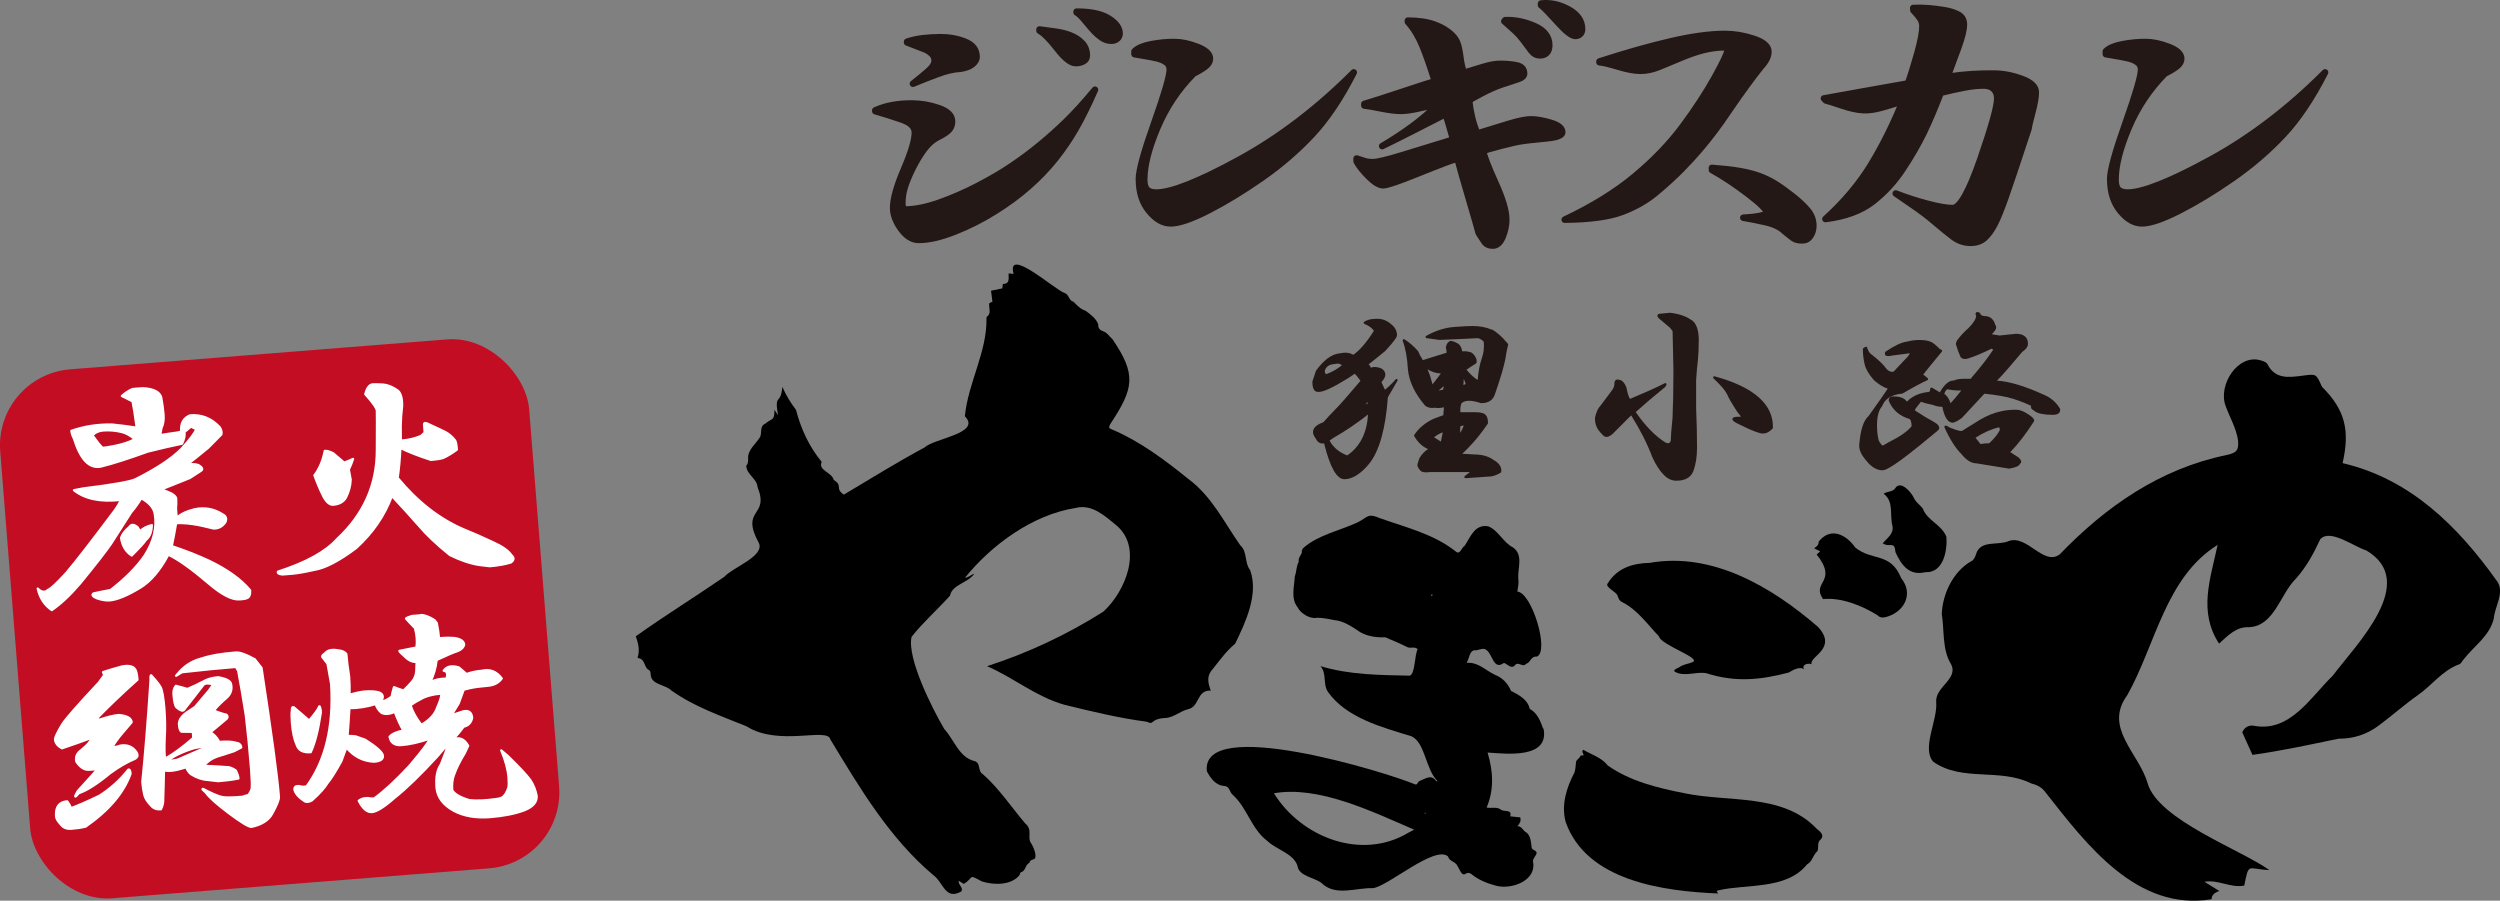
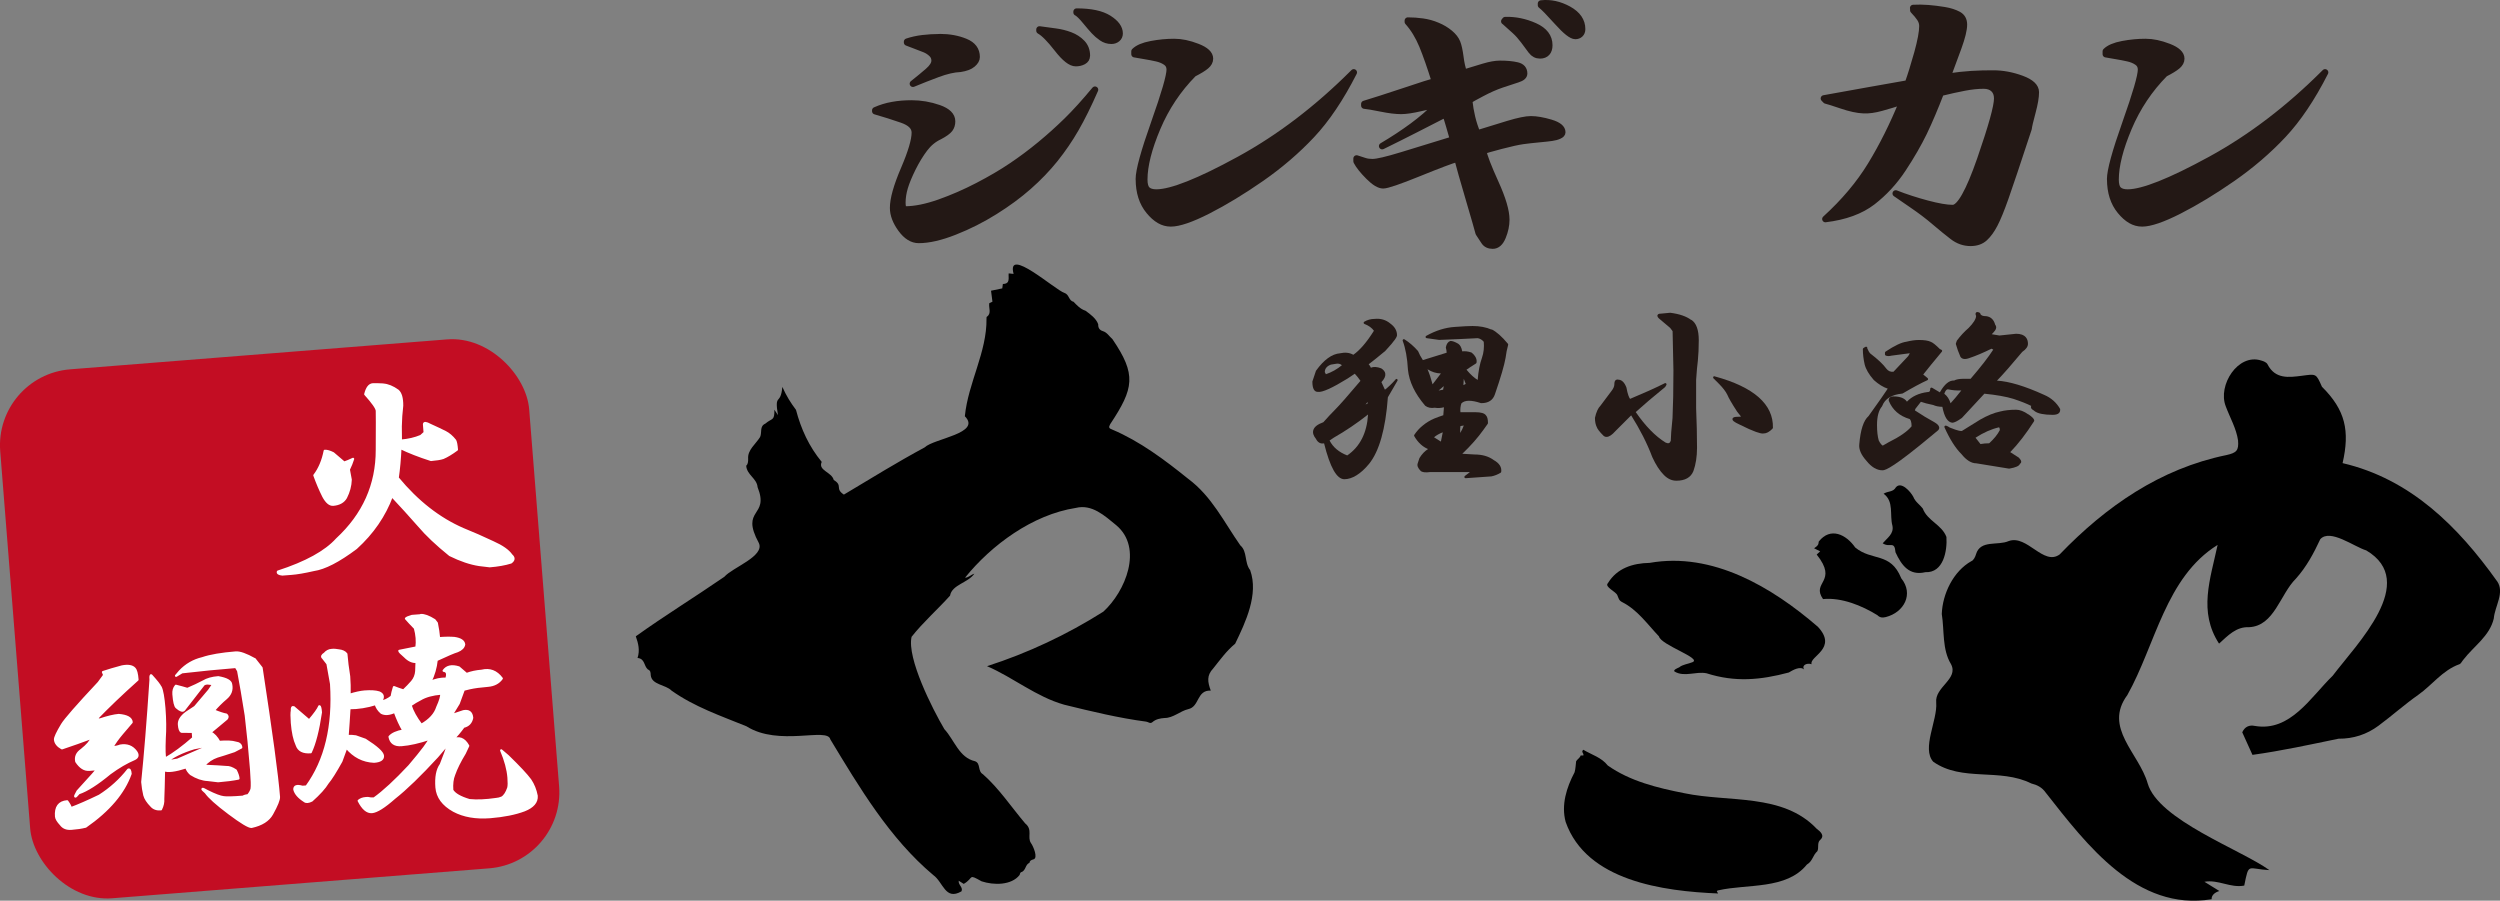
<svg xmlns="http://www.w3.org/2000/svg" id="_レイヤー_1" data-name="レイヤー_1" version="1.1" viewBox="0 0 386.72 139.32">
  <rect x="0" y="0" width="386.72" height="139.32" fill="#808080" stroke="none" />
  <g>
    <path d="M230.74,50.99s0,0,0,0c-.84-.37-1.83-.56-2.94-.56-.54,0-1.43.04-2.74.14-1.48.09-2.98.56-4.45,1.39-.07.04-.11.12-.09.2.02.08.08.14.16.15l1.94.27c2.41-.09,4.42-.18,5.98-.27.38.08.68.27.92.56.08.86-.01,1.69-.27,2.45-.34.95-.57,2.11-.67,3.45-.51-.29-1.1-.82-1.73-1.58.34-.25.83-.56,1.46-.96.04-.03.08-.07.09-.13.1-.53-.15-1.05-.75-1.55-.02-.02-.04-.03-.06-.03-.5-.17-.97-.22-1.4-.17-.11-.59-.31-.97-.61-1.17-.49-.29-.88-.44-1.19-.44-.02,0-.04,0-.06.01-.34.12-.57.44-.67.96,0,.03,0,.07,0,.1.07.22.11.47.12.75-1.11.34-2.34.72-3.68,1.14-.32-.49-.56-.94-.72-1.34,0-.02-.02-.04-.03-.06-.65-.74-1.35-1.34-2.09-1.81-.07-.04-.16-.04-.22.01s-.09.14-.06.22c.44,1.16.71,2.65.81,4.45.18,1.85,1.07,3.72,2.67,5.59.4.3.9.41,1.48.31.47.08.95.05,1.42-.07l-.1,1.23c-.51.17-.98.34-1.4.51-.65.28-1.26.65-1.82,1.12-.47.38-.9.85-1.27,1.41-.04.06-.04.14,0,.2.56.97,1.28,1.64,2.13,1.99-.5.31-.94.77-1.33,1.4l-.27.82c-.12.35.04.74.45,1.15.23.23.72.29,1.5.19h6.13c-.28.22-.55.43-.79.61-.07.05-.09.14-.06.22.03.08.1.12.18.12,0,0,0,0,.01,0l3.98-.28c.47-.09.95-.28,1.43-.57.05-.03.08-.08.09-.14.1-.72-.3-1.34-1.17-1.82-.76-.57-1.76-.86-2.97-.86h0l-1.88-.11c1.32-1.26,2.41-2.5,3.25-3.68l.68-.95s.04-.07.04-.11c0-.6-.11-1-.31-1.2-.22-.33-.77-.49-1.66-.49h-2.29c-.05-.45,0-.9.14-1.35.5-.54,1.52-.56,3.04-.05.02,0,.04,0,.06,0,1.09,0,1.79-.46,2.09-1.36.91-2.63,1.46-4.53,1.65-5.63.09-.71.22-1.39.4-2.02.02-.06,0-.13-.04-.18-.92-1.11-1.77-1.86-2.52-2.23ZM226.43,65.82c-.13.38-.32.77-.55,1.15-.03-.41-.02-.76.03-1.06.19-.04.36-.07.52-.09ZM226.73,59.39l-.36.18.06-.97.3.79ZM223.18,66.86c-.08.41-.17.9-.29,1.45l-1.06-.67c.35-.3.81-.56,1.35-.77ZM223.33,59.75c-.05.2-.08.38-.1.53-.2.04-.43.09-.69.13.29-.25.55-.47.78-.67ZM222.89,57.77l-1.29,1.68c-.24-.91-.5-1.69-.78-2.33.65.42,1.34.63,2.07.65Z" fill="#231815" />
    <path d="M215.91,58.67c-.63.71-1.2,1.25-1.68,1.61-.16-.37-.34-.77-.54-1.17.45-.48.65-.9.6-1.29-.04-.32-.24-.6-.63-.84-.66-.25-1.19-.28-1.6-.1-.08-.21-.2-.38-.34-.53.71-.54,1.56-1.23,2.56-2.06,1.61-1.73,1.82-2.21,1.82-2.45,0-.69-.35-1.3-1.03-1.79-.67-.57-1.5-.82-2.44-.72-.58,0-1.12.15-1.6.44-.06.04-.1.11-.09.18,0,.07.05.14.12.16.64.24,1.13.59,1.47,1.05-1.1,1.76-2.17,3.01-3.19,3.72-.57-.33-1.27-.41-2.06-.23-1.24.1-2.48.99-3.69,2.67-.01.02-.02.03-.03.05l-.55,1.64s0,.04,0,.06c0,1.03.29,1.55.84,1.55h0c.68.1,2.2-.58,4.63-2.08l1.09-.73c.29.31.59.68.88,1.1-1.93,2.28-3.23,3.76-3.85,4.38-.63.63-1.26,1.31-1.89,2.02-.91.33-1.42.73-1.56,1.24-.12.41.03.87.41,1.33.28.57.72.81,1.26.7.93,3.73,1.96,5.55,3.14,5.55s2.53-.8,3.83-2.39c1.56-1.93,2.54-5.39,2.9-10.29l1.48-2.55c.05-.09.03-.19-.05-.25-.08-.06-.19-.04-.26.03ZM211.62,64.12c-.17,2.85-1.25,4.98-3.22,6.33-1.29-.5-2.21-1.28-2.73-2.31l.67-.45c1.79-1.02,3.57-2.22,5.28-3.57ZM211.58,62.39l-.35.18c.1-.14.2-.26.3-.37.01.07.03.13.05.19ZM204.93,57.53c.02-.53.33-.9.95-1.13l.8-.13c.33-.06.62,0,.9.22-.72.6-1.55,1.08-2.48,1.4l-.18-.35Z" fill="#231815" />
    <path d="M261.62,49.5c-.75-.56-1.83-.94-3.26-1.12l-1.48.14c-.11,0-.39,0-.48.21-.09.22.13.44.22.53l1.74,1.47.37.5.13,6.07c0,2.95-.05,5.42-.14,7.35-.18,1.77-.27,2.95-.27,3.53-.07.19-.16.31-.28.36-.13.05-.31.02-.52-.08-1.57-.96-3.13-2.55-4.62-4.72,1.15-1.05,2.63-2.31,4.51-3.84.01-.01.03-.03.04-.04.21-.31.29-.44.14-.56-.04-.03-.14-.09-.28.02-1.42.71-3.2,1.51-5.29,2.38-.16-.22-.37-.7-.56-1.75-.3-.79-.71-1.2-1.24-1.22-.19-.05-.32,0-.4.05-.16.11-.23.33-.23.68,0,.32-.17.69-.51,1.11l-1.62,2.16c-.39.39-.68,1.02-.87,1.91,0,.58.1,1.06.28,1.42.1.3.43.73,1,1.3.15.15.34.24.54.22.38-.01.83-.31,1.36-.91l2.42-2.42c1.38,2.19,2.48,4.36,3.27,6.46.55,1.2,1.16,2.14,1.81,2.78.58.58,1.22.87,1.91.87,1.35,0,2.24-.5,2.64-1.49.37-1.02.56-2.24.56-3.61,0-1.95-.05-4.02-.14-6.14v-4.35c.09-1.34.18-2.34.27-2.99.09-.93.14-1.99.14-3.16,0-1.6-.39-2.67-1.17-3.16Z" fill="#231815" />
    <path d="M265.24,58.2c-.08-.02-.17.01-.22.09-.04.07-.03.17.03.23.18.18.45.46.82.82.62.62,1.07,1.2,1.32,1.71.19.47.68,1.33,1.53,2.64l.56.7s.03.03.04.04c-.06.02-.19.04-.45.04-.48,0-.82.05-.87.31-.06.26.22.49,1.06.88,2.35,1.18,3.24,1.4,3.62,1.4.06,0,.11,0,.15-.01.42,0,.87-.24,1.36-.74.03-.03.05-.08.06-.13.09-3.63-2.94-6.31-9.01-7.96Z" fill="#231815" />
    <path d="M313.75,64.1c-.67-.48-1.3-.72-1.88-.72-.92,0-1.76.09-2.49.28-.92.19-1.95.61-3.07,1.25-.97.62-1.93,1.21-2.82,1.75-.1.03-.49.05-1.88-.52-.41-.27-.56-.3-.65-.3-.07,0-.13.03-.16.09s-.04.12-.01.18c.82,1.83,1.71,3.23,2.62,4.13.76.95,1.54,1.43,2.3,1.43h0c1.73.27,3.41.55,5.05.82.01,0,.02,0,.03,0,.01,0,.02,0,.03,0,1.01-.18,1.53-.41,1.64-.74.12-.07.17-.16.19-.24.05-.19-.07-.42-.39-.74l-1.3-.83c1.22-1.25,2.46-2.86,3.68-4.77.02-.03.03-.07.03-.1,0-.26-.27-.55-.9-.98ZM306.35,68.68l-.76-.97c1.25-.81,2.48-1.35,3.64-1.61.09.09.12.27.12.43-.34.67-.9,1.36-1.65,2.04-.48,0-.93.04-1.35.12Z" fill="#231815" />
    <path d="M318.72,63.34c-.56-1.03-1.42-1.8-2.54-2.27-2.96-1.35-5.4-2.08-7.27-2.19.97-1,2.28-2.49,3.91-4.45.58-.39.88-.81.88-1.24,0-.71-.32-1.56-1.84-1.56h0c-.97.09-1.83.18-2.57.27l-1.19-.2c.17-.16.35-.36.52-.59.28-.43.15-.72.01-.88-.21-.78-.67-1.22-1.37-1.32,0,0-.02,0-.03,0-.54,0-.84-.13-.9-.4-.01-.05-.05-.1-.1-.13-.12-.06-.4-.2-.56-.03-.15.15-.05.39.01.52-.02.48-.42,1.11-1.16,1.86-.64.55-1.25,1.2-1.8,1.94-.01.02-.02.03-.03.05l-.14.41s-.01.08,0,.11c.18.64.41,1.29.71,1.96.24.35.68.43,1.31.21,1.06-.35,2.23-.85,3.49-1.47l.27.14c-.73,1.14-1.9,2.65-3.5,4.51h-1c-.72,0-1.23.09-1.55.27-.74-.05-1.49.55-2.21,1.83-.27-.17-.67-.41-1.2-.71-.06-.03-.13-.03-.19,0-.06.03-.1.1-.1.17,0,.49-.23.49-.38.49-1.38.17-2.46.68-3.22,1.49-.37-.54-1.06-.81-2.08-.81-.67,0-.74.42-.74.6,0,.02,0,.05.01.07.56,1.41,1.65,2.36,3.23,2.83.14.11.29.39.3,1.12-.63.78-1.83,1.62-3.59,2.49l-.87.5c-.15-.08-.37-.29-.62-.79-.18-.61-.27-1.42-.27-2.4,0-1.31.26-2.28.77-2.88.01-.02.03-.04.03-.06.43-1.12,1.45-1.75,3.11-1.92.03,0,.05-.01.08-.03,1.53-.9,2.81-1.59,3.8-2.04.06-.03.1-.08.11-.15,0-.07-.02-.13-.07-.17l-.68-.56c.62-.8,1.57-1.95,2.88-3.53.04-.04.05-.1.04-.16s-.05-.11-.1-.13l-.25-.12c-.66-.66-1.11-1.01-1.39-1.11-.4-.2-1.01-.29-1.86-.29-.56,0-1.21.09-1.93.27-.76.1-1.82.6-3.22,1.53-.05.04-.09.1-.09.16v.27c0,.07.04.14.1.17.23.11.54.12.93.02l2.81-.37c-.07.16-.16.31-.25.45l-2.27,2.41c-.45.06-.82-.1-1.11-.48-.47-.65-1.3-1.44-2.48-2.34-.15-.15-.31-.42-.47-.8.03-.09,0-.15-.03-.18-.12-.15-.25-.06-.56.14-.05.04-.09.1-.09.16,0,.74.09,1.54.28,2.37.19.75.66,1.56,1.42,2.42.74.66,1.47,1.11,2.15,1.33-.4.62-1.4,2.05-2.97,4.24-.77.68-1.24,2.1-1.43,4.35-.1.78.28,1.66,1.13,2.6.76.95,1.59,1.44,2.47,1.44.5,0,1.85-.57,7.76-5.5l.83-.69c.17-.17.19-.34.17-.46-.04-.27-.28-.52-.76-.8-.96-.52-1.97-1.13-3-1.82l.08-.24.85-1.09c.45.17,1.09.33,1.92.5.36.17.82.27,1.4.28.3,1.55.79,2.36,1.52,2.46.32,0,.79-.23,1.5-.74,1.33-1.42,2.49-2.67,3.48-3.75,1.84.18,3.36.45,4.5.8,1.2.4,2.12.77,2.75,1.09-.04.07-.06.14-.05.21.02.24.27.39.39.45.3.29.74.48,1.3.58.46.09,1.02.14,1.68.14.95,0,1.15-.4,1.15-.74,0-.03,0-.06-.02-.09ZM303.4,60.39c-.66.84-1.22,1.51-1.67,1.99-.2-.64-.52-1.13-.97-1.47.15-.46.35-.69.55-.69.69.15,1.38.21,2.08.18Z" fill="#231815" />
  </g>
-   <path d="M238.71,112.73c-.42-1.17-.89-2.45-2.08-3.07-.3-1.43-1.62-2.13-2.89-2.79-.54-1.22-1.31-2.02-2.56-2.52-1.46-.71-2.53-1.95-4.32-1.82.43-.61.41-1.77,1.17-1.94.66.1,1.36-.53,1.94-.02.95.75,1.07,3.15,2.68,1.97.56.21,1.17,1.04,1.72.33.53-.59,1.19.45,1.69-.18.73-.19.7-1.21,1.67-1.12,1.99-.75-.75-9.89-3.02-10.06.12-.74.26-1.4.14-2.13-.06-1.6.79-3.52-.78-4.68-1.56-.78-2.32-2.7-3.88-3.29-2.09-.35-2.74,1.7-3.64,3.04-.47.23-.67,1.36-1.28.92-3.45-2.77-7.73-3.76-11.81-5.21-1.9-.83-1.87-.17-3.4.62-2.79,1.31-6.21,1.96-8.5,4.03-.07.2-.27.34-.16.59-.13.51-.63.9-.5,1.5-.4.71-.32,1.51-.61,2.26-.08,1.62-.66,3.42.44,4.79.45.96,1.97,1.87,3.03,1.61.9,0,1.76.2,2.65.37,1.32.06,2.94,1.13,4.01,1.87,1.21.66,2.53.84,3.86.78,1.12.49,2.29.95,3.4,1.52.53.26,1.1-.15,1.61.31-.49,1.01-.38,3.76-1.19,4.11-4.66-.1-9.33-.11-13.85-1.48,1.03,1.12.34,2.79,1.17,3.99,2.86,4.04,8.36,5.46,12.93,6.87,2.1.97,2.17,5.1,4,6.91-.04.03-.07.06-.11.09-.81-1.13-1.52-.57-2.56-.12-.42.05-.34.73-.81.54-4.46-1.87-33.18-10.71-32.18-2.01.57,1.07,1.35,2.2,2.73,2.27.81.07.76.97,1.28,1.38,2.24,2.02,2.88,5.3,5.36,7.14,1.41,1.36,3.97,1.88,4.64,3.81.18,1.63,2.57,1.8,3.7,2.66,2.18,2.16,5.34.72,7.97.82,2.3-.25,9.59-6.7,11.62-4.91.2.8,1.23.78,1.5,1.56.3.4.6,1.58,1.25,1.11.31-.2.57-.14.84.04,1.11.92,2.42,1.44,3.8,1.81,2.31.65,6.2-.67,5.79-3.55-.29-.81,1.19-1.45.15-1.93-.22-.12-.42-.27-.4-.5-.1-.78-.13-1.69-.78-2.23-.6-.29-.66-.95-1.4-1,.35-.4.59-.8.42-1.35-.5-.05-1.02-.1-1.55-.16.34-1.16-.94-.62-1.48-1.06-.59-.46-1.43-.15-2.17-.3,1.2-2.78,1.01-5.67.15-8.51,3.01.21,9.62.98,8.65-3.75ZM221.52,92.26c-.18-.18-.19-.29.06-.37-.02.1-.03.2-.06.37ZM217.84,128.82c-7.26,4.35-16.56.7-20.78-6.11,6.9-1.21,15.1,2.78,21.69,5.63-.39.2-.65.35-.91.48ZM220.49,125.89s-.08-.01-.12-.02c.02-.24.19-.23.12.02Z" />
  <path d="M193.39,88.2c-.93-1.17-.4-2.87-1.53-3.84-2.53-3.62-4.42-7.59-8.07-10.3-3.61-2.91-7.47-5.81-11.76-7.62-.5-.18-.56-.34-.3-.82,3.7-5.58,4.08-7.67.35-13.16-.49-.42-.82-1.04-1.49-1.24-.51-.16-.73-.51-.71-1.05-.29-.88-1.23-1.58-1.98-2.11-.8-.26-1.3-.83-1.85-1.39-.74-.15-.65-1.13-1.4-1.36-1.44-.46-9.02-7.3-7.86-2.94-.32-.04-.53-.06-.76-.08-.08.69.3,1.61-.9,1.64-.03.23-.06.43-.09.68-.58.12-1.13.23-1.74.36.08.61.15,1.15.22,1.7-.19.09-.34.16-.49.23-.13.73.4,1.58-.38,2.1-.05.03-.05.18-.05.28.08,5.19-2.84,9.93-3.35,15.11,2.64,2.65-4.81,3.44-6.22,4.82-4.25,2.29-8.34,4.82-12.49,7.3-1.45-.94-.09-1.38-1.57-2.26-.3-1.24-2.48-1.46-1.86-2.8-1.95-2.36-3.2-5.07-3.98-8.05-.86-1.15-1.46-2.11-2.11-3.55-.27,2.99-1.26.83-.68,4.37-.22-.33-.35-.54-.55-.84.03,1.79-.36,1.25-1.4,2.15-.93.41-.49,1.36-.81,2.07-.66,1.08-1.96,1.99-1.85,3.36.01.47-.04.86-.3,1.09.1,1.43,1.65,1.94,1.76,3.31,1.89,4.7-2.76,3.19.2,8.65.93,2.04-4.1,3.78-5.34,5.21-4.55,3.13-9.26,6.03-13.7,9.21.39,1.09.66,2.18.27,3.35,1.17.12.95,1.21,1.59,1.77.45.18.43.53.45.89.15,1.52,2.31,1.45,3.22,2.39,3.55,2.52,7.61,3.9,11.59,5.52,5.01,3.18,12.55.1,12.97,2.02,4.53,7.5,9.18,15.32,15.92,20.99,1.56,1.1,1.84,3.99,4.37,2.52.29-.62-.52-.98-.43-1.64.3.19.55.34.78.49,1.64-.96.59-1.61,2.76-.4,1.86.62,4.62.64,5.88-.98.03-.16.12-.4.23-.43.76-.21.62-1.2,1.3-1.45.04-.36.3-.44.6-.53.79-.18-.04-2.09-.37-2.52-.63-.93.33-2.06-.9-3.05-2.16-2.55-4.01-5.37-6.53-7.6-.85-.48-.32-1.67-1.21-2.01-2.51-.57-3.18-3.26-4.76-4.97-1.84-3.12-5.82-10.98-5.07-14.28,1.8-2.28,4.04-4.24,5.95-6.37.29-1.7,2.81-1.98,3.76-3.4-.61.21-.94.64-1.44.62,4.06-5.03,10.43-9.75,17.14-10.79,2.5-.62,4.45,1.21,6.24,2.67,4.22,3.53,1.42,10.28-1.99,13.38-5.6,3.54-11.69,6.41-17.99,8.43,4.09,1.77,7.59,4.73,11.93,5.96,4.22,1.04,8.49,2.07,12.68,2.62.32.03.62.38.96.09.54-.48,1.21-.6,1.89-.65,1.35,0,2.4-1.07,3.66-1.37,1.78-.38,1.28-2.97,3.49-2.87-.5-1.35-.65-2.35.38-3.43,1.08-1.35,2.05-2.72,3.39-3.82,1.63-3.36,3.65-7.65,2.33-11.36Z" />
  <g>
    <path d="M281.02,128.2c-5.23-5.52-13.57-4.06-20.47-5.5-4.15-.82-8.4-1.85-11.85-4.29-.98-1.25-2.45-1.64-3.78-2.43-.4.34.11.52.01.88h-.42c-.09.36-.54.61-.7.89-.08.57-.08,1.15-.24,1.71-1.24,2.35-2.1,5.04-1.38,7.69,3.22,9.13,15.09,10.71,23.58,11.06-.09-.23-.39-.39.05-.49,4.51-1.02,10.52-.07,13.68-3.98.93-.56.87-1.39,1.63-2.08.25-.52-.06-1.25.39-1.7.81-.68.11-1.3-.5-1.76Z" />
    <path d="M281.16,96.92c-7.08-6.11-16.26-11.57-25.98-9.85-2.64.05-5.05.83-6.45,3.13-.61.59,1.3,1.32,1.47,1.92.19.41.19.76.75,1.03,2.37,1.21,3.89,3.42,5.67,5.29.31,1.36,6.78,3.41,5.16,4-.6.26-1.51.34-2.03.79-.21.1-.97.39-.73.64,1.52.93,3.31-.06,4.96.28,4.44,1.42,8.36,1.04,12.72-.12.64-.38,1.75-1.03,2.39-.46-.47-.68.45-1.07,1.14-.82-.41-1.22,4.16-2.43.93-5.84Z" />
    <path d="M294.09,89.43c-1.65-4.07-4.51-2.59-7.11-4.74-1.4-2.02-3.83-3.22-5.64-.92-.04.51-.15.66-.72,1.04.34.17.62.32.94.48-.29.26-.42.38-.54.49,3.4,4.28-.9,4.2.98,6.89,2.85-.28,6,1,8.41,2.49.37.38.78.43,1.31.29,2.81-.72,4.36-3.57,2.37-6.01Z" />
    <path d="M301.09,83.06c-.73-1.93-2.95-2.49-3.66-4.4-.48-.62-1.16-1.03-1.46-1.8-.43-.82-1.88-2.44-2.69-1.49-.45.79-1.17.55-1.91,1,1.65,1.21.9,3.28,1.37,4.97.24,1.24-.79,1.85-1.51,2.7,1.12.76,1.83-.48,1.98,1.39.94,2.04,2.15,3.67,4.62,3.08,2.82.13,3.4-3.33,3.26-5.45Z" />
  </g>
  <path d="M386.26,89.9c-6.05-8.49-13.4-15.81-23.89-18.26,1.14-4.99.44-8.21-3.19-11.81-.93-2.11-.89-1.99-3.13-1.7-1.97.25-4.11.56-5.3-1.79-.14-.28-.61-.48-.96-.57-3.59-1.17-6.78,3.83-5.49,7.09.64,1.73,1.64,3.43,1.9,5.27.13,1.56-.23,1.91-1.78,2.26-10.25,2.1-18.64,7.92-25.81,15.37-2.51,1.84-5.04-3.11-7.9-2.06-1.69.74-4.36-.23-5.04,2.02-.11.41-.39.97-.72,1.08-2.8,1.57-4.47,5.07-4.58,8.18.42,2.58.03,5.46,1.43,7.76,1.22,2.31-2.56,3.52-2.29,5.95.22,2.71-2.29,7.1-.46,9.14,4.46,3.15,10.28.93,15.16,3.36.93.23,1.67.61,2.24,1.42,6.36,8.09,14.12,18.39,25.66,16.49-.03-.64.53-1.07,1.2-1.27-.83-.51-1.57-.97-2.31-1.43,2.16-.38,4.01,1,6.16.59.74-3.66.47-2.56,3.89-2.39-4.39-3.17-17.2-7.76-18.83-13.42-1.35-4.7-6.89-8.6-3.14-13.67,4.38-7.82,5.9-18.2,13.96-23.22-1.14,5.33-3,10.31.22,15.27,1.42-1.29,2.68-2.63,4.64-2.54,3.92-.18,4.81-5.11,7.25-7.51,1.63-1.82,2.74-3.89,3.77-6.1,1.51-1.69,5.27,1.19,7.11,1.73,8.21,4.85-1.48,14.48-5.19,19.39-3.41,3.31-6.55,8.72-12.06,7.76-.82-.17-1.53.1-1.93.99.53,1.17,1.06,2.34,1.58,3.49,4.6-.64,8.86-1.58,13.31-2.5,2.3.02,4.37-.66,6.19-2.01,2.08-1.54,4.02-3.28,6.14-4.77,2.16-1.52,3.76-3.81,6.37-4.74.26-.09.41-.48.63-.72,1.62-2.1,4.05-3.63,4.69-6.35.15-1.9,1.73-4.02.51-5.78Z" />
  <g>
    <path d="M142.12,37.11c-1,0-1.9-.56-2.73-1.69-.82-1.13-1.23-2.21-1.23-3.26,0-1.38.56-3.37,1.68-5.98s1.68-4.5,1.68-5.67c0-.88-.66-1.54-1.98-2-1.32-.46-2.7-.9-4.14-1.31v-.13c.85-.38,1.73-.65,2.65-.81.92-.17,1.9-.25,2.95-.25,1.44,0,2.85.24,4.22.72,1.37.48,2.05,1.16,2.05,2.04,0,.46-.12.86-.37,1.19s-.77.71-1.57,1.13c-.9.42-1.67,1.05-2.32,1.91-.65.86-1.26,1.86-1.83,3-.57,1.15-.98,2.14-1.23,2.97s-.37,1.63-.37,2.38c0,.25.02.49.07.72.05.23.17.34.37.34,1.49,0,3.25-.35,5.27-1.06,2.01-.71,4.01-1.58,5.97-2.6,1.96-1.02,3.71-2.04,5.23-3.07,1.52-1.02,2.99-2.12,4.41-3.29,1.42-1.17,2.79-2.4,4.11-3.69s2.78-2.9,4.37-4.82c-1.04,2.38-2.04,4.39-2.99,6.04-.95,1.65-2.02,3.21-3.21,4.7-1.19,1.48-2.55,2.89-4.07,4.23-1.52,1.34-3.26,2.62-5.23,3.85-1.97,1.23-4.03,2.28-6.2,3.13-2.17.86-4.02,1.28-5.56,1.28ZM145.4,5.75c1.44,0,2.75.24,3.92.72,1.17.48,1.75,1.26,1.75,2.35,0,.38-.21.74-.63,1.1s-1.06.59-1.9.72c-1,.04-2.17.31-3.51.81s-2.61,1-3.81,1.5c.9-.71,1.68-1.36,2.35-1.94.67-.58,1.01-1.13,1.01-1.63,0-.42-.15-.77-.45-1.06-.3-.29-.65-.52-1.05-.69-.4-.17-.91-.36-1.53-.59-.62-.23-1.03-.39-1.23-.47v-.12c.75-.25,1.54-.43,2.39-.53.85-.1,1.74-.16,2.69-.16ZM168.11,8.63c0,.38-.17.66-.52.85s-.75.28-1.19.28c-.75,0-1.69-.74-2.84-2.22-1.15-1.48-2.07-2.41-2.76-2.79v-.19c.9.13,1.73.24,2.5.34s1.52.29,2.24.56c.72.27,1.33.67,1.83,1.19.5.52.75,1.18.75,1.97ZM166.54,1.93v-.13c2.19,0,3.85.35,4.97,1.06,1.12.71,1.68,1.48,1.68,2.32,0,.33-.13.61-.37.81-.25.21-.55.31-.9.31-.55,0-1.04-.16-1.49-.47-.45-.31-.85-.66-1.19-1.03-.35-.38-.8-.9-1.34-1.56-.55-.67-1-1.11-1.34-1.31Z" fill="#231815" stroke="#231815" stroke-linejoin="round" stroke-width="1.01" />
    <path d="M176.17,27.72c0-1.34.8-4.25,2.39-8.73,1.59-4.49,2.39-7.23,2.39-8.23,0-.5-.2-.89-.6-1.16-.4-.27-.87-.47-1.42-.59-.55-.13-1.21-.25-1.98-.38-.77-.12-1.26-.21-1.45-.25v-.44c.5-.5,1.36-.87,2.58-1.1,1.22-.23,2.4-.34,3.55-.34s2.29.25,3.59.75c1.29.5,1.94,1.11,1.94,1.82,0,.42-.2.79-.6,1.13s-1.04.73-1.94,1.19c-2.39,2.42-4.26,5.22-5.6,8.39s-2.02,5.84-2.02,8.01c0,.75.15,1.27.45,1.56.3.29.77.44,1.42.44,2.34,0,6.62-1.7,12.84-5.1,6.22-3.4,12.12-7.9,17.7-13.49-2.04,4.01-4.21,7.23-6.5,9.67-2.29,2.44-4.89,4.67-7.8,6.7-2.91,2.02-5.66,3.69-8.25,5.01-2.59,1.32-4.51,1.97-5.75,1.97s-2.31-.64-3.36-1.91c-1.05-1.27-1.57-2.91-1.57-4.91Z" fill="#231815" stroke="#231815" stroke-linejoin="round" stroke-width="1.01" />
    <path d="M226.43,11.26c1.09-.33,2.13-.65,3.1-.94.97-.29,1.8-.44,2.5-.44,1.05,0,1.93.08,2.65.25.72.17,1.08.59,1.08,1.25,0,.38-.34.67-1.01.88-.67.21-1.49.48-2.46.81-.97.33-1.99.78-3.06,1.35-1.07.56-1.73.93-1.98,1.1.1.92.25,1.79.45,2.63.2.84.47,1.67.82,2.5,1.59-.5,3.19-.99,4.78-1.47,1.59-.48,2.76-.72,3.51-.72.85,0,1.87.18,3.06.53,1.2.36,1.79.85,1.79,1.47,0,.21-.16.39-.48.53-.32.15-.7.25-1.12.31-.42.06-1.08.14-1.98.22-.9.08-1.73.18-2.5.28-.77.11-1.91.36-3.4.75-1.49.4-2.42.66-2.76.78.15.84.78,2.48,1.9,4.95,1.12,2.46,1.68,4.36,1.68,5.7,0,.88-.19,1.76-.56,2.66-.37.9-.88,1.35-1.53,1.35-.6,0-1.03-.21-1.31-.63-.27-.42-.56-.85-.86-1.31-.15-.58-.66-2.36-1.53-5.32-.87-2.96-1.46-5.03-1.76-6.2-.9.25-2.89,1-5.97,2.25s-4.93,1.88-5.52,1.88-1.35-.45-2.24-1.35c-.9-.9-1.52-1.68-1.87-2.35v-.44c.5.17.92.3,1.27.41s.75.16,1.2.16c.7,0,2.2-.35,4.52-1.06,2.32-.71,4.97-1.52,7.95-2.44-.25-.83-.46-1.56-.63-2.19-.18-.63-.36-1.21-.56-1.75-1.55.79-3.11,1.6-4.71,2.41-1.59.81-3.28,1.66-5.08,2.54,1.69-1,3.25-2.02,4.67-3.07,1.42-1.04,2.7-2.15,3.85-3.32-.5.04-1.37.21-2.61.5s-2.24.44-2.99.44c-.8,0-1.83-.12-3.1-.38s-2.13-.4-2.58-.44v-.25c1.39-.42,3.44-1.07,6.13-1.97,2.69-.9,4.28-1.41,4.78-1.53-.7-2.25-1.35-4.1-1.94-5.54-.6-1.44-1.34-2.66-2.24-3.66v-.19c.75,0,1.5.05,2.28.16s1.53.31,2.28.63c.75.31,1.39.7,1.94,1.16.55.46.92.94,1.12,1.44s.36,1.24.49,2.22c.12.98.31,1.81.56,2.47ZM232.7,3.3l.15-.19c1.54-.04,3.06.27,4.56.94,1.49.67,2.24,1.65,2.24,2.94,0,.5-.12.89-.37,1.16-.25.27-.6.41-1.05.41-.55,0-.99-.23-1.34-.69-.35-.46-.75-.99-1.19-1.6-.45-.6-.9-1.1-1.34-1.5-.45-.4-1-.89-1.64-1.47ZM238.38.8v-.25c1.44-.17,2.86.14,4.26.91,1.39.77,2.09,1.78,2.09,3.04,0,.33-.1.59-.3.78-.2.19-.45.28-.75.28-.55,0-1.47-.72-2.76-2.16-1.3-1.44-2.14-2.31-2.54-2.6Z" fill="#231815" stroke="#231815" stroke-linejoin="round" stroke-width="1.01" />
-     <path d="M266.83,5.25c1.44,0,2.93.25,4.44.75s2.28,1.17,2.28,2c0,.33-.09.69-.26,1.06-.18.38-.48.81-.93,1.31-.55.67-1.26,1.6-2.13,2.79-.87,1.19-1.77,2.46-2.69,3.82-.92,1.36-1.7,2.46-2.35,3.32-.65.86-1.39,1.78-2.24,2.79-.85,1-1.82,2.06-2.91,3.16-1.1,1.11-2.38,2.28-3.85,3.51-1.47,1.23-3.21,2.23-5.23,3-2.02.77-4.99,1.18-8.92,1.22,4.33-2.05,7.96-4.3,10.9-6.76,2.94-2.46,5.39-5.02,7.36-7.67,1.96-2.65,3.61-5.16,4.93-7.54,1.32-2.38,1.98-3.78,1.98-4.19,0-.21-.04-.34-.11-.41s-.21-.09-.41-.09c-.99,0-2.04.14-3.14.41-1.09.27-2.28.68-3.55,1.22s-2.4,1.01-3.4,1.41c-1,.4-1.94.59-2.84.59s-2.04-.21-3.43-.63c-1.4-.42-2.37-.65-2.91-.69v-.12c3.98-1.29,7.63-2.33,10.94-3.1,3.31-.77,6.13-1.16,8.48-1.16ZM264.81,25.97c1.64.12,3.03.28,4.18.47,1.14.19,2.18.45,3.1.78.92.33,1.79.76,2.62,1.28.82.52,1.7,1.16,2.65,1.91.95.75,1.7,1.47,2.28,2.16.57.69.86,1.47.86,2.35,0,.59-.15,1.11-.45,1.57s-.72.69-1.27.69c-.6,0-1.06-.11-1.38-.34-.32-.23-.78-.59-1.38-1.09-.65-.63-1.61-1.09-2.88-1.38-1.27-.29-2.43-.52-3.47-.69.95-.04,1.79-.13,2.54-.28.75-.15,1.12-.3,1.12-.47,0-.46-.98-1.44-2.95-2.94-1.97-1.5-3.82-2.73-5.56-3.69v-.31Z" fill="#231815" stroke="#231815" stroke-linejoin="round" stroke-width="1.01" />
    <path d="M295.95,1.24c.75-.04,1.52-.03,2.31.03.8.06,1.63.17,2.5.31s1.59.38,2.17.69c.57.31.86.82.86,1.53,0,.79-.29,1.97-.86,3.54-.57,1.56-1.13,3.08-1.68,4.54,1.39-.21,2.64-.34,3.73-.41s2.21-.09,3.36-.09c1.44,0,2.9.27,4.37.81s2.2,1.23,2.2,2.07c0,.75-.17,1.77-.52,3.07-.35,1.29-.55,2.15-.6,2.57-1.74,5.3-2.94,8.87-3.59,10.71-.65,1.84-1.21,3.2-1.68,4.1s-.98,1.6-1.53,2.1c-.55.5-1.27.75-2.17.75-.99,0-1.92-.32-2.76-.97-.85-.65-1.78-1.41-2.8-2.28-1.02-.88-2.19-1.76-3.51-2.66s-2.15-1.47-2.5-1.72c1.5.59,3.1,1.11,4.82,1.57s3.05.69,4,.69c1.09,0,2.51-2.51,4.26-7.54,1.74-5.03,2.62-8.17,2.62-9.42,0-.63-.19-1.12-.56-1.47-.37-.35-.89-.53-1.53-.53-.9,0-1.89.1-2.99.31-1.1.21-2.32.48-3.66.81-.9,2.34-1.77,4.38-2.61,6.14-.85,1.75-1.93,3.63-3.25,5.63s-2.89,3.7-4.7,5.1c-1.82,1.4-4.24,2.29-7.28,2.66,2.89-2.63,5.23-5.4,7.02-8.33s3.44-6.22,4.93-9.89c-1.15.38-2.24.71-3.29,1-1.04.29-1.97.42-2.76.38-.95-.04-2.07-.28-3.36-.72-1.3-.44-2.12-.7-2.47-.78l-.3-.31c1.59-.29,3.91-.71,6.95-1.25s5.05-.9,6.05-1.07c.45-1.25.93-2.82,1.46-4.69.52-1.88.78-3.28.78-4.19,0-.42-.12-.81-.37-1.19-.25-.38-.6-.79-1.04-1.25v-.31Z" fill="#231815" stroke="#231815" stroke-linejoin="round" stroke-width="1.01" />
    <path d="M326.42,27.72c0-1.34.8-4.25,2.39-8.73,1.59-4.49,2.39-7.23,2.39-8.23,0-.5-.2-.89-.6-1.16-.4-.27-.87-.47-1.42-.59-.55-.13-1.21-.25-1.98-.38-.77-.12-1.26-.21-1.45-.25v-.44c.5-.5,1.36-.87,2.58-1.1,1.22-.23,2.4-.34,3.55-.34s2.29.25,3.59.75c1.29.5,1.94,1.11,1.94,1.82,0,.42-.2.79-.6,1.13s-1.04.73-1.94,1.19c-2.39,2.42-4.26,5.22-5.6,8.39s-2.02,5.84-2.02,8.01c0,.75.15,1.27.45,1.56.3.29.77.44,1.42.44,2.34,0,6.62-1.7,12.84-5.1,6.22-3.4,12.12-7.9,17.7-13.49-2.04,4.01-4.21,7.23-6.5,9.67-2.29,2.44-4.89,4.67-7.8,6.7-2.91,2.02-5.66,3.69-8.25,5.01-2.59,1.32-4.51,1.97-5.75,1.97s-2.31-.64-3.36-1.91c-1.05-1.27-1.57-2.91-1.57-4.91Z" fill="#231815" stroke="#231815" stroke-linejoin="round" stroke-width="1.01" />
  </g>
  <g>
    <rect x="2.22" y="54.69" width="82.08" height="82.08" rx="11.79" ry="11.79" transform="translate(-7.44 3.72) rotate(-4.54)" fill="#c30d23" />
    <g>
-       <path d="M22.12,60.06c1.59.08,2.52.54,2.8,1.36.18.94.3,1.83.37,2.67.07.84-.03,1.54-.31,2.09-.07.43-.15.81-.23,1.13l2.19-.33c.42-.03.78-.11,1.09-.24-.1-1.26.36-2.09,1.39-2.49,1.78-.14,3.31.48,4.58,1.86.24.4.32.77.24,1.09l-2.05,2.07c-.99.82-2.08,1.7-3.28,2.64.62-.15,1.2-.15,1.74.02.67.37.79.68.39.92l-1.66,1.08-2.46.99-2,.79c.76.26,1.31.48,1.64.66.44.28.68.53.69.74.03.42.02.95-.03,1.59.05.63.09,1.11.11,1.42.59-.58,1.5-1.02,2.75-1.33,1.56-.34,3-.08,4.34.77.55.28.69.69.42,1.24-.48.67-1.09.98-1.83.94-2.48-.65-4.41-.92-5.77-.81-.22,1.29-.44,2.47-.67,3.55,2.06.69,3.97,1.43,5.73,2.25,2.85,1.36,4.98,2.89,6.39,4.58.02.32,0,.58-.1.8-.08.32-.44.51-1.07.56l-.47.04c-1.16.09-2.75-.73-4.79-2.48-2.61-2.23-4.68-3.7-6.22-4.43-1.29,2.43-2.74,4.13-4.35,5.11-2.02,1.22-3.6,1.87-4.76,1.96-.53.04-1.17-.07-1.93-.32-.65-.27-.83-.52-.54-.75.73-.16,1.61-.34,2.65-.53,2.29-1.77,4.05-3.55,5.28-5.34,1.41-2.23,1.92-4.39,1.55-6.48-.18-.94-.88-1.73-2.09-2.38-.47.78-.99,1.51-1.57,2.19-1.22,1.9-2.26,3.52-3.1,4.85-.76,1.12-2.34,3.15-4.75,6.1-1.55,1.82-3.02,3.2-4.42,4.16-1.12-.76-1.84-1.87-2.17-3.32.57.59,1.11.65,1.6.19.41-.14,1.35-1.01,2.81-2.61,1.45-1.7,3.94-4.92,7.48-9.64.47-.67.8-1.23.97-1.67-3.14.36-5.56-.14-7.25-1.49l1.41-.27c4.71-.58,7.42-1.07,8.13-1.44,3.25-1.63,5.61-3.2,7.08-4.69,1.26-1.37,2.03-2.39,2.3-3.04l-.83-.41-1.04.88c.14.41.02,1.01-.34,1.77-1.66.35-3.43.75-5.29,1.22-2.98,1.08-5.4,1.86-7.27,2.32-1.77.35-3.15-1.08-4.14-4.28-.25-.51-.39-.92-.41-1.24,1.95-.69,4.04-1.01,6.26-.98,1.17.12,2.45.28,3.84.49-.25-1.89-.47-3.24-.64-4.08l-1.65-.82c.49-.46,1.04-.82,1.66-1.08l1.58-.12ZM14.3,67.35c.72,1,1.24,1.65,1.58,1.94,2.2-.28,3.85-.73,4.97-1.35-.68-.58-1.34-.95-1.99-1.11-.97-.24-1.93-.32-2.87-.25-.73.06-1.3.32-1.68.77ZM23.48,81.23c-.02,1.06-.33,1.83-.93,2.3-.19.33-.91,1.13-2.18,2.4-.89-.57-1.44-1.48-1.64-2.73.17-.54.6-1.1,1.29-1.69.28-.44.7-.42,1.27.06l.36.61c.49-.46,1.1-.78,1.83-.94Z" fill="#fff" stroke="#fff" stroke-linejoin="round" stroke-width=".36" />
      <path d="M59.25,59.5c.74.05,1.5.36,2.29.93.45.39.67,1.16.66,2.33-.13,1.07-.2,2.14-.22,3.19l.02,2.22c1.16-.09,2.19-.33,3.11-.72l.59-.53-.1-1.26c-.02-.31.29-.29.96.08.99.45,1.76.81,2.31,1.09.55.28,1.06.71,1.53,1.31.12.21.21.67.27,1.41-.8.59-1.51,1.02-2.12,1.28-.41.14-1.04.24-1.88.31-1.84-.59-3.43-1.21-4.74-1.85-.08,1.7-.22,3.25-.42,4.64,3.04,3.68,6.42,6.32,10.14,7.93,1.53.62,3.06,1.29,4.6,2.02,1.42.63,2.37,1.3,2.85,2,.45.39.43.76-.07,1.12-.93.29-2.02.48-3.28.58-.53-.06-1.07-.13-1.6-.19-1.39-.21-2.91-.72-4.56-1.54-2.03-1.64-3.63-3.15-4.8-4.54-1.39-1.58-2.79-3.12-4.17-4.59-1.13,3.05-2.98,5.74-5.54,8.06-2.69,2.02-4.88,3.14-6.55,3.38-1.45.33-2.6.53-3.44.59l-1.42.11c-.53-.06-.76-.2-.67-.43,4.33-1.4,7.36-3.07,9.11-5.01,4.13-3.82,6.2-8.43,6.19-13.84.02-3.71.02-5.72,0-6.04-.03-.42-.63-1.27-1.79-2.56.24-.97.62-1.48,1.15-1.52.32-.02.84-.01,1.59.03ZM53.23,71.57c.41-.14.87-.33,1.38-.58-.17.54-.39,1.09-.66,1.64l.29,1.57c-.03.95-.28,1.88-.73,2.76-.37.66-1.03,1.03-1.97,1.11-.53.04-1.04-.39-1.53-1.31-.51-1.02-.96-2.09-1.37-3.23.77-1.01,1.3-2.27,1.6-3.78.32-.03.75.1,1.3.37.45.39,1.02.87,1.7,1.45Z" fill="#fff" stroke="#fff" stroke-linejoin="round" stroke-width=".36" />
      <path d="M20.81,103.43c.22.2.38.77.45,1.71-2.47,2.21-4.58,4.23-6.34,6.06l.49.12c1.24-.41,2.22-.65,2.96-.71,1.28.11,1.94.48,1.99,1.11-.48.57-.97,1.13-1.45,1.7-.68.8-1.2,1.53-1.57,2.19.52-.04.94-.13,1.25-.26,1.04-.19,1.86.12,2.45.92.36.51.28.88-.23,1.13-1.23.52-2.49,1.26-3.79,2.21-1.98,1.64-3.59,2.67-4.83,3.08-.68.8-.74.7-.18-.3l2.33-2.57.73-.85-1.26.1c-.74.06-1.4-.36-2-1.27-.16-.73.11-1.33.81-1.81.89-.71,1.42-1.33,1.59-1.88-1.44.54-2.98,1.09-4.63,1.64-.66-.37-1.02-.82-1.06-1.35-.02-.31.34-1.08,1.08-2.31.47-.78,2.35-2.94,5.67-6.48l.86-1.18-.19-.46c.82-.28,1.8-.56,2.94-.87.94-.18,1.58-.07,1.93.32ZM13.24,127.86c-.62.16-1.35.27-2.19.33-.74.06-1.28-.16-1.64-.66-.46-.49-.7-.9-.73-1.21-.12-1.47.45-2.26,1.71-2.36.36.5.54.86.56,1.07,1.13-.41,2.61-1.06,4.44-1.94,1.71-1.09,3.19-2.42,4.44-4.01.2-.12.32.08.36.61-1.04,2.94-3.35,5.67-6.96,8.18ZM24.84,106.29c.25.51.44,1.61.58,3.29.13,1.69.15,3.22.05,4.6-.07,1.81-.04,2.86.09,3.17,1.31-.74,2.76-1.81,4.34-3.2l-.07-.95-1.74-.02c-.22-.09-.35-.45-.4-1.08-.05-.63.32-1.24,1.12-1.84l1.36-.9,2.17-2.56.57-.84v-.16s-.81-.09-.81-.09c-.32.02-.53.1-.62.21l-3.02,3.89c-.2.23-.58.1-1.14-.39-.23-.19-.39-.87-.48-2.03-.04-.53.08-.96.37-1.3.65.16,1.24.33,1.78.49.92-.39,1.73-.77,2.44-1.15.61-.37,1.38-.59,2.33-.66,1.28.22,1.95.59,1.99,1.11.17.84-.09,1.54-.78,2.13-.69.58-1.33,1.22-1.91,1.9.87.36,1.53.57,1.95.64.23.19.24.4.05.63-.99.82-1.84,1.52-2.53,2.11.55.27,1.01.77,1.39,1.48,1.15-.09,2-.05,2.54.12.53.06.82.31.85.73l-1.07.56c-1.24.41-2.11.7-2.63.84-.82.28-1.52.76-2.11,1.44,1.7.08,2.86.14,3.5.2.42-.03.91.14,1.47.52.25.51.39.92.41,1.24-.83.17-1.88.31-3.14.41-.53-.06-1.07-.12-1.6-.19-.85-.04-1.72-.34-2.61-.9-.34-.29-.58-.64-.72-1.06-1.75.56-2.9.7-3.45.43-.04,2.12-.08,3.61-.12,4.46.04.53-.07,1.06-.35,1.61-.63.05-1.12-.12-1.47-.52-.58-.59-.94-1.14-1.08-1.66-.15-.62-.26-1.3-.32-2.04.42-4.06.85-9.33,1.28-15.83-.04-.53,0-.74.11-.64.81.89,1.28,1.49,1.41,1.8ZM25.75,117.81l1.72-.29c1.23-.52,3.01-1.3,5.36-2.33l-2.81.54c-1.86.57-3.28,1.27-4.27,2.09ZM39.39,101.96l1.06,1.35c1.53,10.04,2.44,16.7,2.69,19.96.03.42-.32,1.3-1.06,2.63-.55.99-1.61,1.66-3.17,2-.42.03-1.58-.67-3.49-2.1s-3.1-2.51-3.58-3.21c-.79-.68-.69-.74.3-.18,1.1.55,1.92.86,2.45.92.43.07,1.43.05,3-.08.2-.12.46-.2.78-.22.29-.34.47-.67.56-1,.07-.42.04-1.43-.08-3.01-.23-2.95-.51-5.73-.82-8.36-.43-2.72-.82-5.02-1.18-6.89l-.36-.61c-2.62.21-5.4.48-8.34.82-.2.12-.51.31-.91.55.29-.34.48-.57.58-.68.97-1.03,2.13-1.7,3.48-2.02,1.24-.42,2.96-.71,5.16-.89.63-.05,1.61.3,2.93,1.04Z" fill="#fff" stroke="#fff" stroke-linejoin="round" stroke-width=".36" />
      <path d="M47.83,111.45c.87-1.02,1.39-1.75,1.57-2.19.1,0,.18.3.23.93-.41,2.79-.94,4.84-1.57,6.16-1.16.09-1.87-.27-2.15-1.1-.38-.82-.63-1.96-.75-3.43-.07-.95-.07-1.58,0-1.91-.03-.42.06-.59.28-.5l2.38,2.04ZM65.09,95.15c.52-.04,1.23.22,2.12.78l.35.45c.17.83.29,1.62.35,2.35.95-.08,1.74-.08,2.37-.03.96.14,1.46.47,1.51.99-.07.43-.41.78-1.03,1.03-.52.15-1.59.61-3.22,1.37-.12,1.18-.45,2.32-.99,3.42.81-.38,1.65-.55,2.5-.52.26-.76.12-1.17-.41-1.24.47-.67,1.25-.84,2.34-.5l1.19,1.02c.72-.27,1.5-.43,2.34-.5,1.24-.31,2.28.08,3.1,1.18-.48.67-1.19,1.04-2.13,1.12-1.16.09-2.1.22-2.82.38l-.93.23-.78,2.13-1.12,1.84,1.85-.62c.83-.17,1.28.17,1.35,1.01-.15.75-.59,1.21-1.32,1.37-.57.79-1.15,1.47-1.74,2.04,1.02-.5,1.83-.2,2.45.92l-.54,1.15c-.75,1.23-1.3,2.33-1.64,3.31-.27.66-.36,1.46-.29,2.41.36.61,1.25,1.12,2.66,1.54,1.17.12,2.54.06,4.11-.17.32-.02.63-.1.93-.23.4-.24.73-.75.99-1.51.08-.32.09-.86.03-1.59-.1-1.26-.48-2.66-1.13-4.2.23.2.57.49,1.02.87,1.72,1.67,2.87,2.9,3.46,3.7.48.71.81,1.52.99,2.46.07.95-.56,1.69-1.89,2.22-1.44.54-3.2.89-5.3,1.06-2.21.17-4.08-.15-5.63-.98-1.66-.92-2.54-2.12-2.66-3.6-.12-1.58.1-2.76.67-3.55.53-1.31.92-2.4,1.17-3.27l-1.74,2.04c-2.63,2.86-4.83,4.99-6.62,6.4-1.58,1.4-2.74,2.12-3.47,2.18-.74.06-1.42-.52-2.04-1.74.3-.24.65-.37,1.08-.4l.32-.02c.32.08.64.11.96.08,1.5-1.07,3.32-2.75,5.46-5.04,2.03-2.39,3.08-3.79,3.15-4.22-1.65.55-3.1.88-4.36.98-1.05.08-1.67-.34-1.84-1.28.39-.45,1.1-.77,2.14-.96-.49-.81-.93-1.78-1.34-2.91-.82.38-1.5.44-2.05.16-.45-.38-.76-.84-.9-1.36-1.34.42-2.7.64-4.07.64-.04.85-.09,1.6-.14,2.24-.06.64-.11,1.33-.15,2.08.42-.03.84-.01,1.27.06l1.47.52c1.78,1.13,2.69,1.96,2.73,2.48.04.53-.41.83-1.36.9-1.7-.07-3.13-.81-4.29-2.2l-.78,2.13c-.92,1.66-1.63,2.78-2.11,3.34-.47.78-1.29,1.69-2.47,2.74-.51.25-.88.28-1.1.09-.89-.56-1.41-1.16-1.57-1.78-.04-.53.37-.67,1.24-.42l.63-.05c2.95-4.05,4.22-9.34,3.81-15.87l-.56-3.13-.7-.9c-.23-.19-.14-.41.26-.66.29-.34.64-.53,1.07-.56l.32-.02c.1,0,.37.02.8.09.53.06.92.24,1.15.55.08,1.05.23,2.2.43,3.46.07.85.09,1.79.07,2.86.93-.29,1.71-.46,2.34-.51.95-.07,1.69-.03,2.23.14.65.27.74.73.27,1.41.52-.04,1.09-.3,1.68-.77.07-.43.19-.91.36-1.46.44.18.92.35,1.47.52.49-.46.93-.92,1.32-1.37.39-.46.61-1,.66-1.64l.05-1.43c-.63.05-1.23-.22-1.81-.81-.57-.48-.85-.78-.86-.88.94-.18,1.82-.35,2.65-.53.13-.96.05-1.96-.24-3-.58-.59-1.04-1.08-1.38-1.48.1-.11.4-.24.92-.39l1.42-.11ZM65.01,108.18c-.51.25-1.01.56-1.51.91.28.93.84,1.94,1.67,3.04,1.31-.74,2.14-1.65,2.48-2.73.45-.99.66-1.69.62-2.12-1.37.11-2.45.41-3.26.9Z" fill="#fff" stroke="#fff" stroke-linejoin="round" stroke-width=".36" />
    </g>
  </g>
</svg>